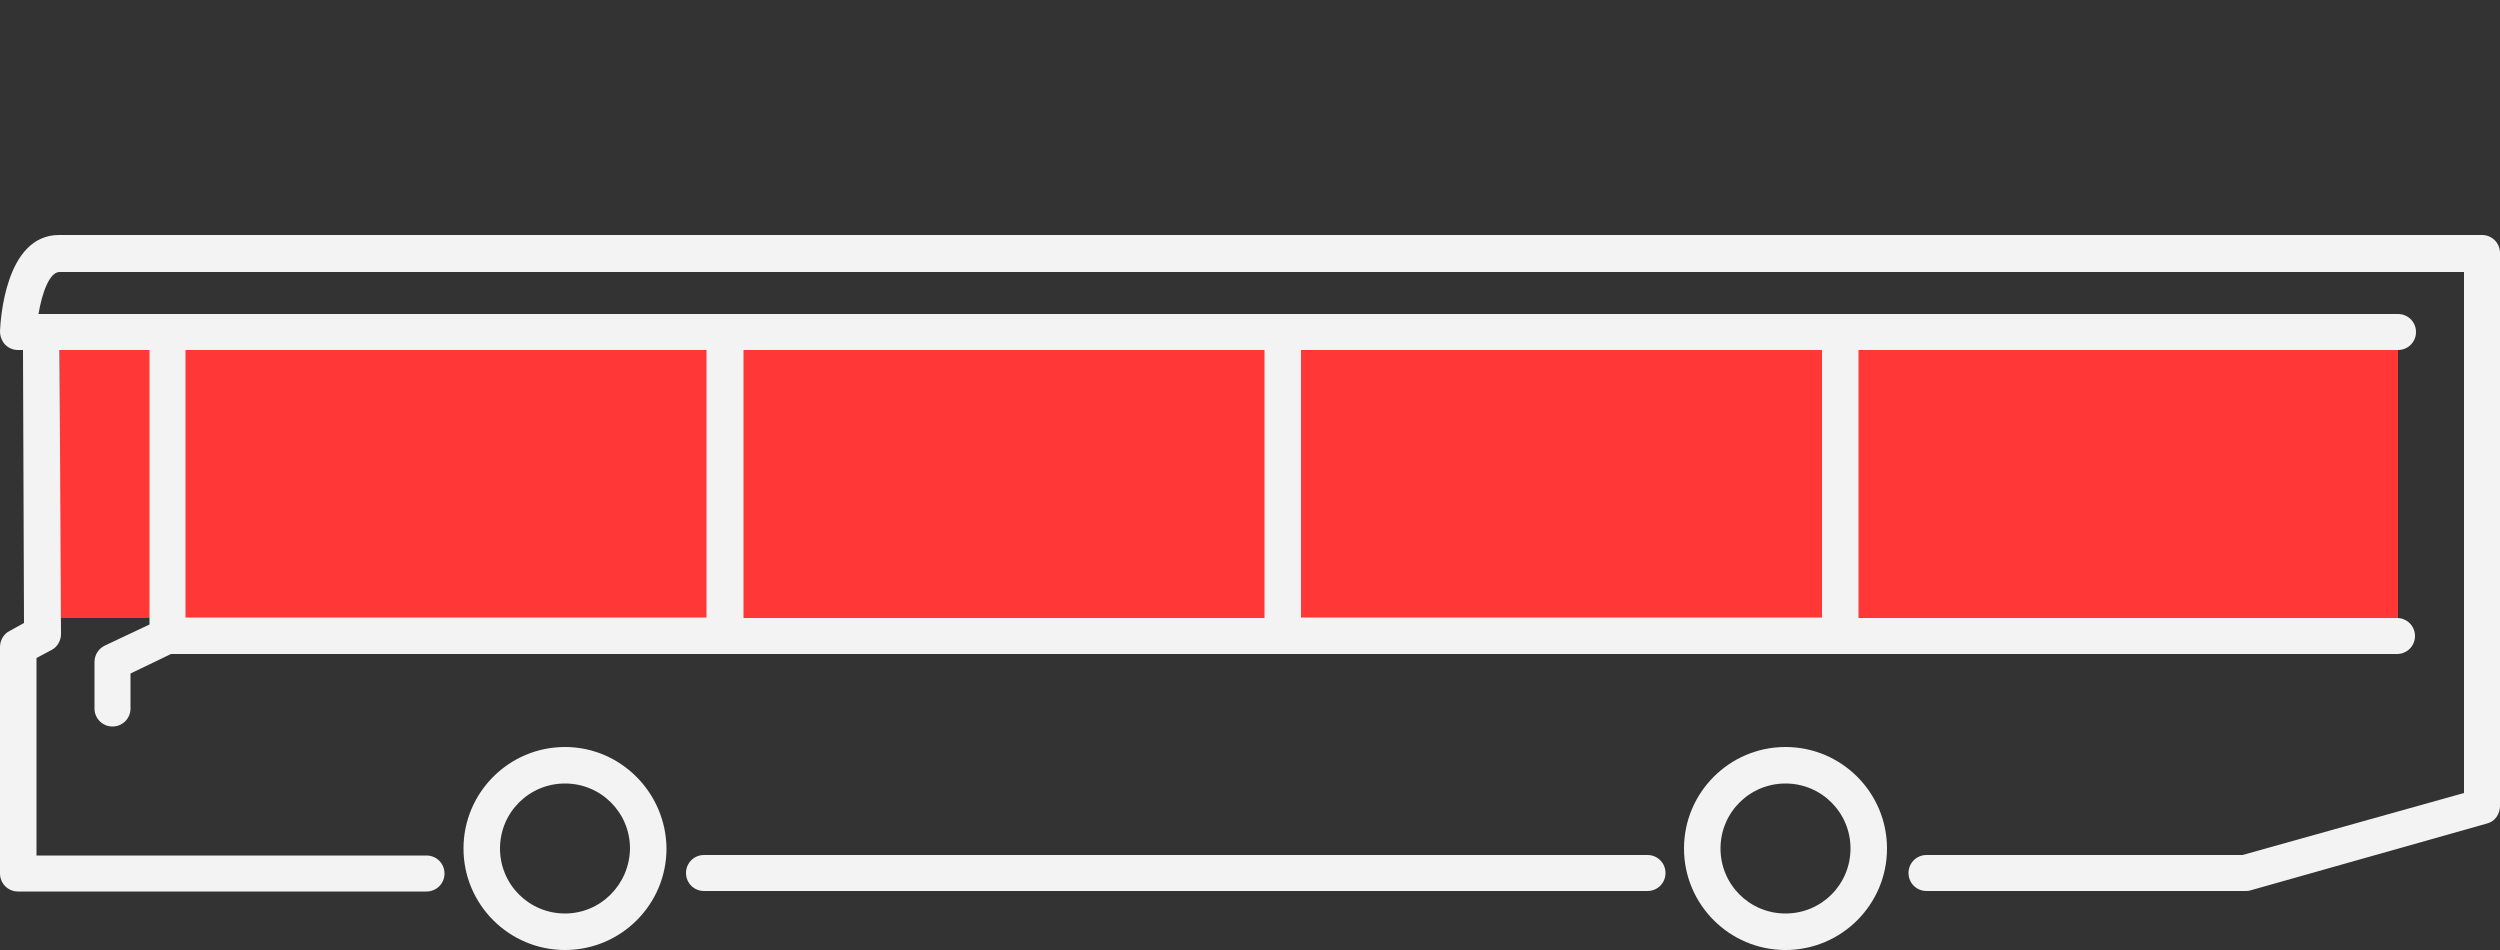
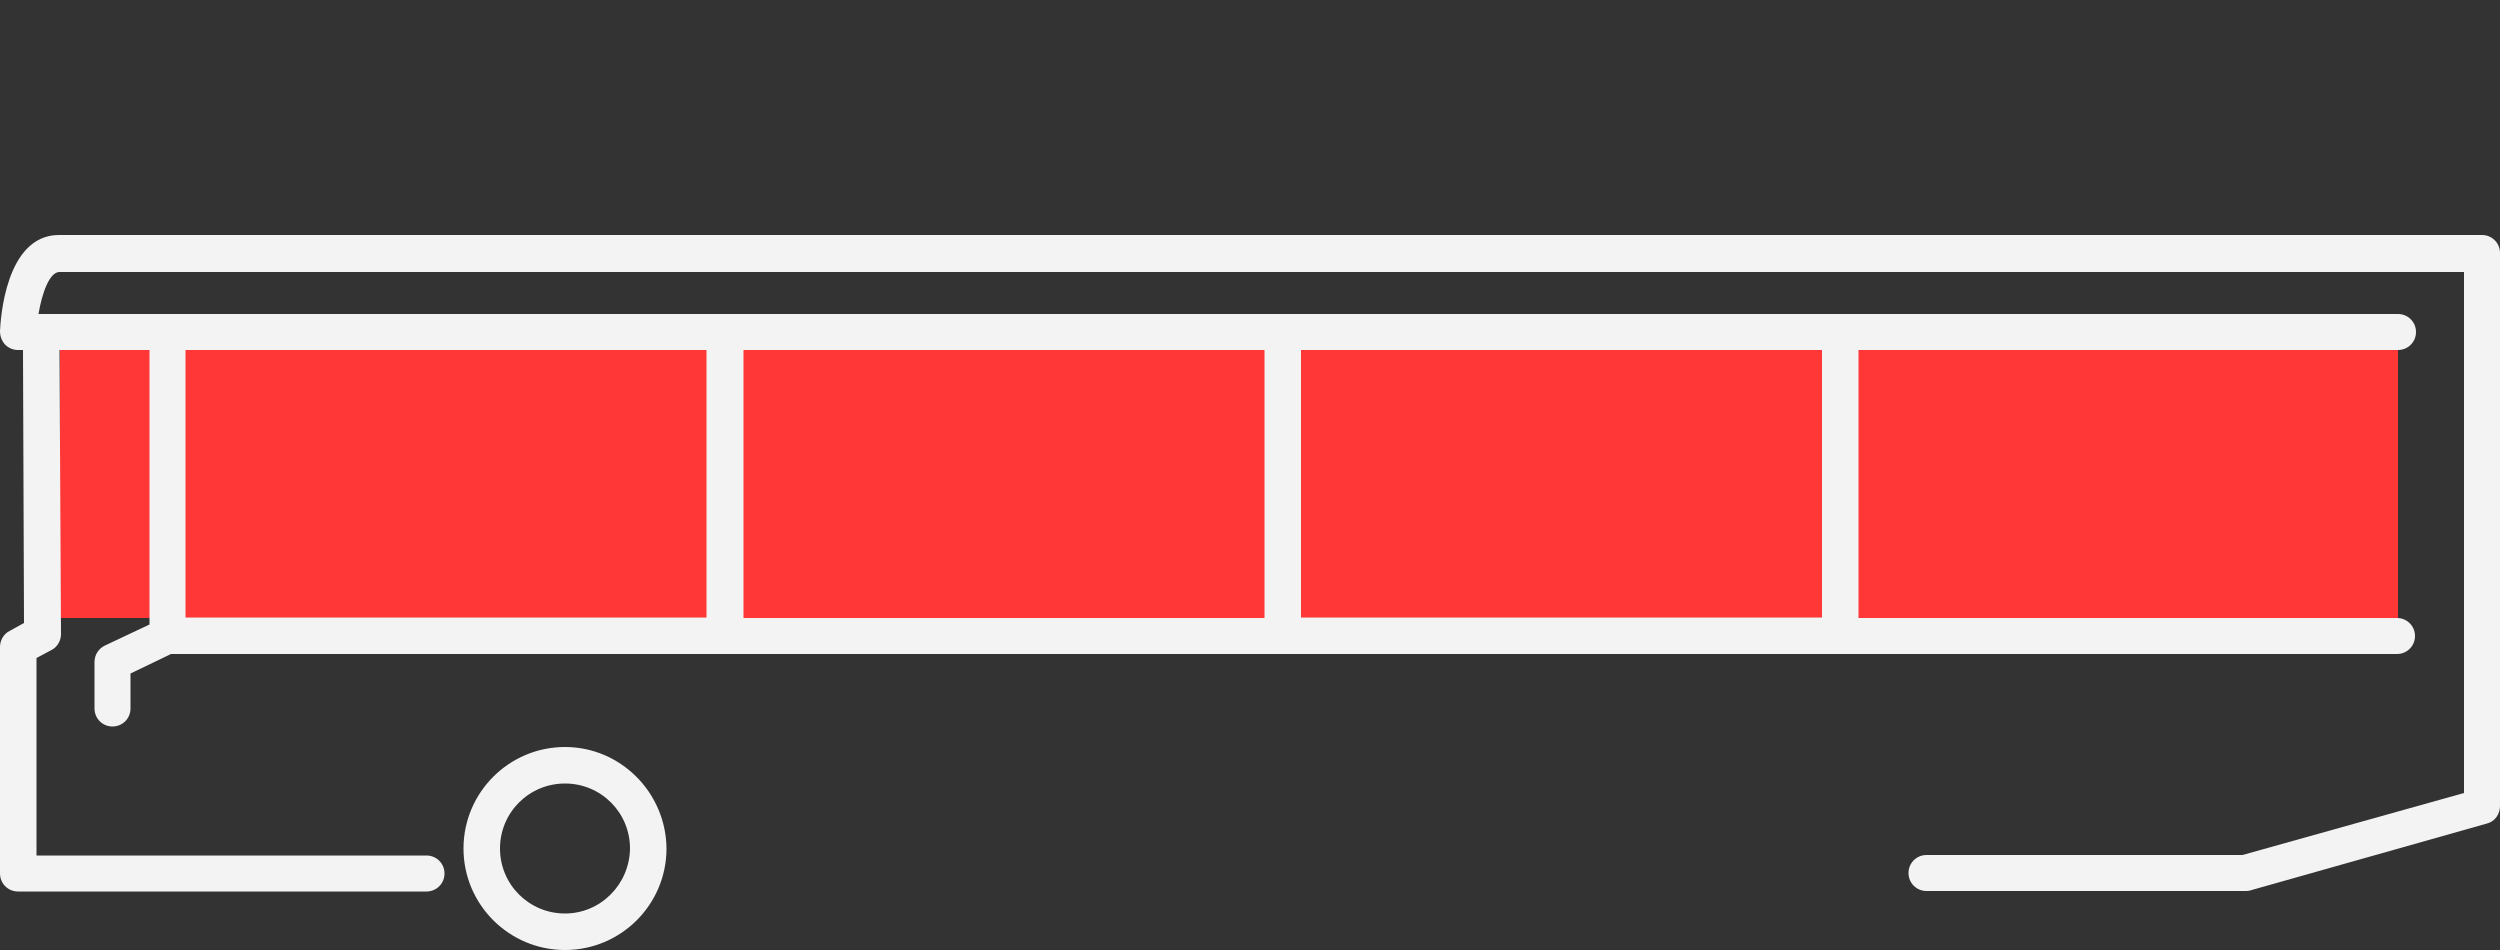
<svg xmlns="http://www.w3.org/2000/svg" x="0px" y="0px" viewBox="0 0 500 190" style="enable-background:new 0 0 500 190;" xml:space="preserve">
  <rect x="0" y="0" width="500" height="190" fill="#333333" stroke="none" />
  <style type="text/css">	.st0{fill:#FF3737;}	.st1{fill:#F3F3F3;}	.st2{fill:none;}	.st3{fill:#6A6969;}</style>
  <g id="Warstwa_1" />
  <g id="Ńëîé_1">
    <g>
      <rect x="12" y="70" class="st0" width="467.6" height="53.6" />
      <g>
        <path class="st1" d="M113,149.4c-11.2,0-20.3,9.1-20.3,20.3c0,11.2,9.1,20.3,20.3,20.3s20.3-9.1,20.3-20.3    C133.2,158.5,124.1,149.4,113,149.4z M113,182.7c-7.2,0-13-5.8-13-13c0-7.2,5.8-13,13-13s13,5.8,13,13    C125.9,176.9,120.1,182.7,113,182.7z" />
-         <path class="st1" d="M357.1,149.4c-11.2,0-20.3,9.1-20.3,20.3c0,11.2,9.1,20.3,20.3,20.3c11.2,0,20.3-9.1,20.3-20.3    C377.4,158.5,368.3,149.4,357.1,149.4z M357.1,182.7c-7.2,0-13-5.8-13-13c0-7.2,5.8-13,13-13c7.2,0,13,5.8,13,13    C370.1,176.9,364.3,182.7,357.1,182.7z" />
-         <path class="st1" d="M329.5,171H140.8c-2,0-3.6,1.6-3.6,3.6c0,2,1.6,3.6,3.6,3.6h188.7c2,0,3.6-1.6,3.6-3.6    C333.1,172.6,331.5,171,329.5,171z" />
        <path class="st1" d="M496.4,47H11.8C1,47,0.1,64.2,0,66.2c0,1,0.3,1.9,1,2.7C1.7,69.6,2.6,70,3.6,70h1l0.2,54.6l-2.9,1.6    c-1.2,0.6-1.9,1.9-1.9,3.2v45.3c0,2,1.6,3.6,3.6,3.6h81.7c2,0,3.6-1.6,3.6-3.6c0-2-1.6-3.6-3.6-3.6h-78v-39.5l3-1.6    c1.2-0.6,1.9-1.9,1.9-3.2L11.9,70h18v54.9l-8.9,4.2c-1.3,0.6-2.1,1.9-2.1,3.3v9.3c0,2,1.6,3.6,3.6,3.6c2,0,3.6-1.6,3.6-3.6v-7    l8.1-3.9h445.2c2,0,3.6-1.6,3.6-3.6c0-2-1.6-3.6-3.6-3.6H371.7V70h107.9c2,0,3.6-1.6,3.6-3.6s-1.6-3.6-3.6-3.6h-446h-25    c0,0-0.1,0-0.1,0c0,0-0.1,0-0.1,0H7.7c0.7-4.2,2.2-8.4,4.2-8.4h480.9v104.2L448.5,171h-63.2c-2,0-3.6,1.6-3.6,3.6    c0,2,1.6,3.6,3.6,3.6H449c0.3,0,0.7,0,1-0.1l47.4-13.4c1.6-0.4,2.6-1.9,2.6-3.5V50.6C500,48.6,498.4,47,496.4,47z M141.4,123.5    H37.1V70h104.2V123.5z M148.7,70h104.2v53.6H148.7V70z M364.4,123.5H260.2V70h104.2V123.5z" />
      </g>
    </g>
  </g>
</svg>